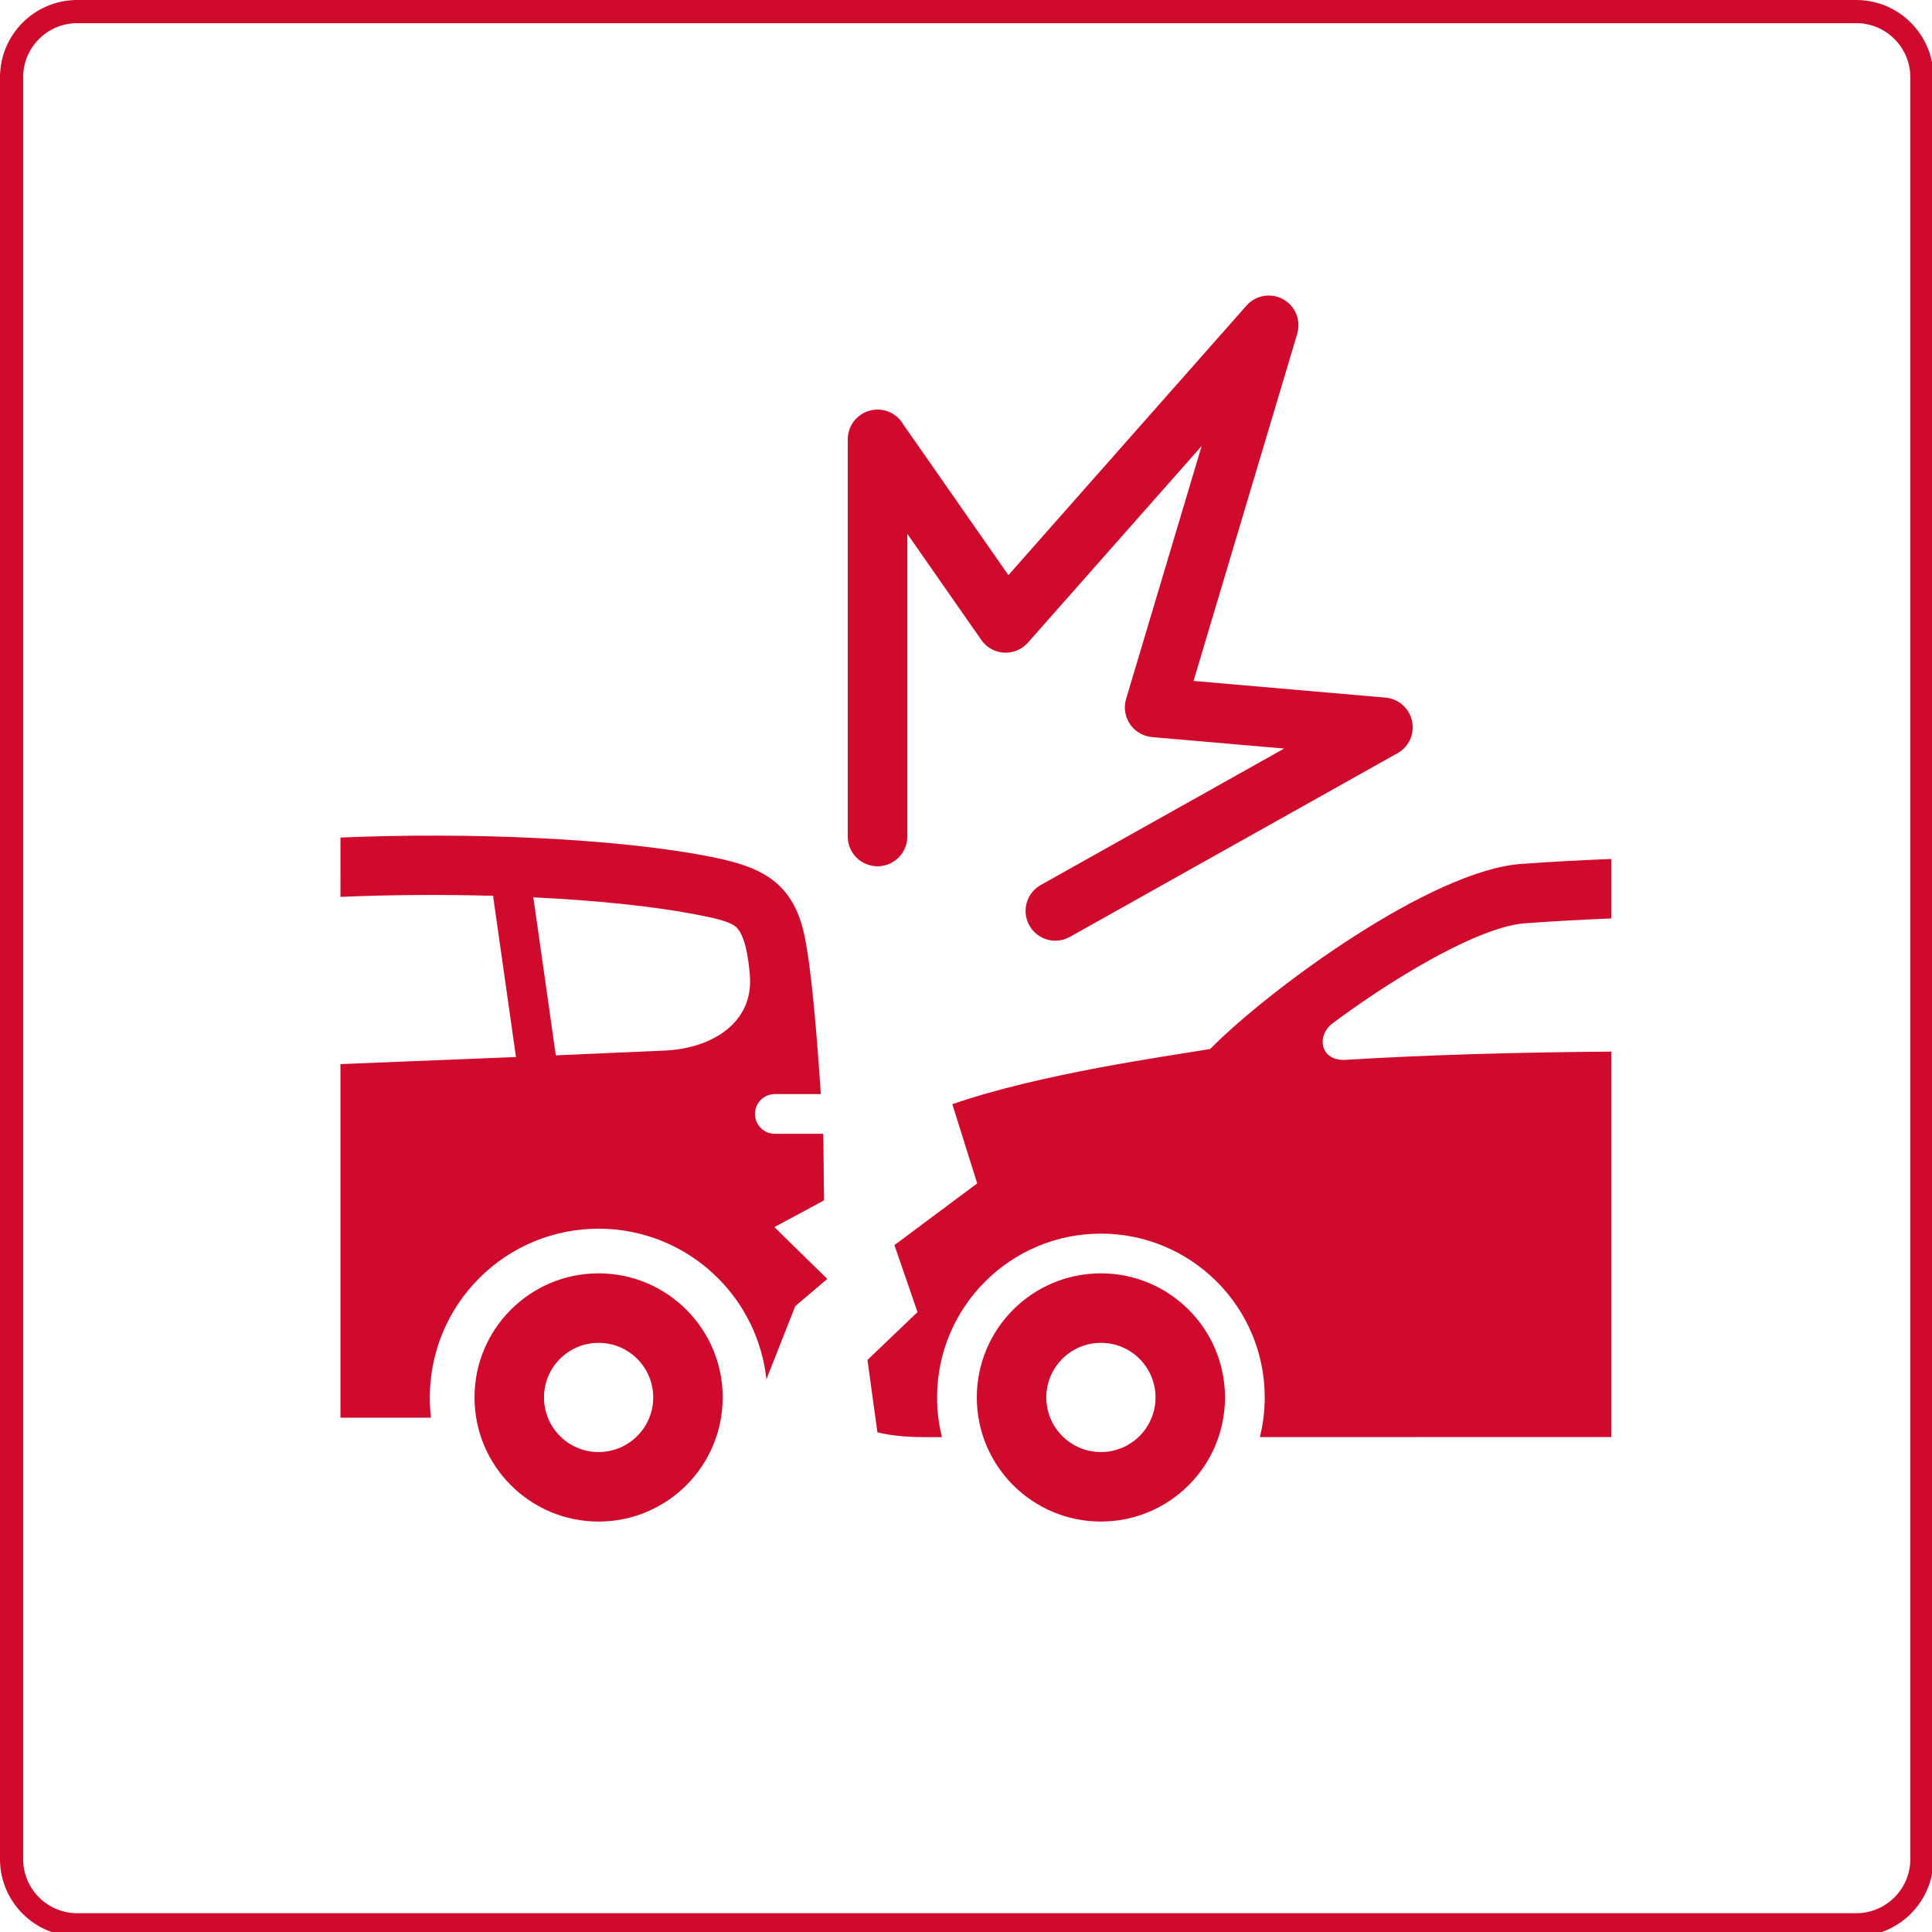
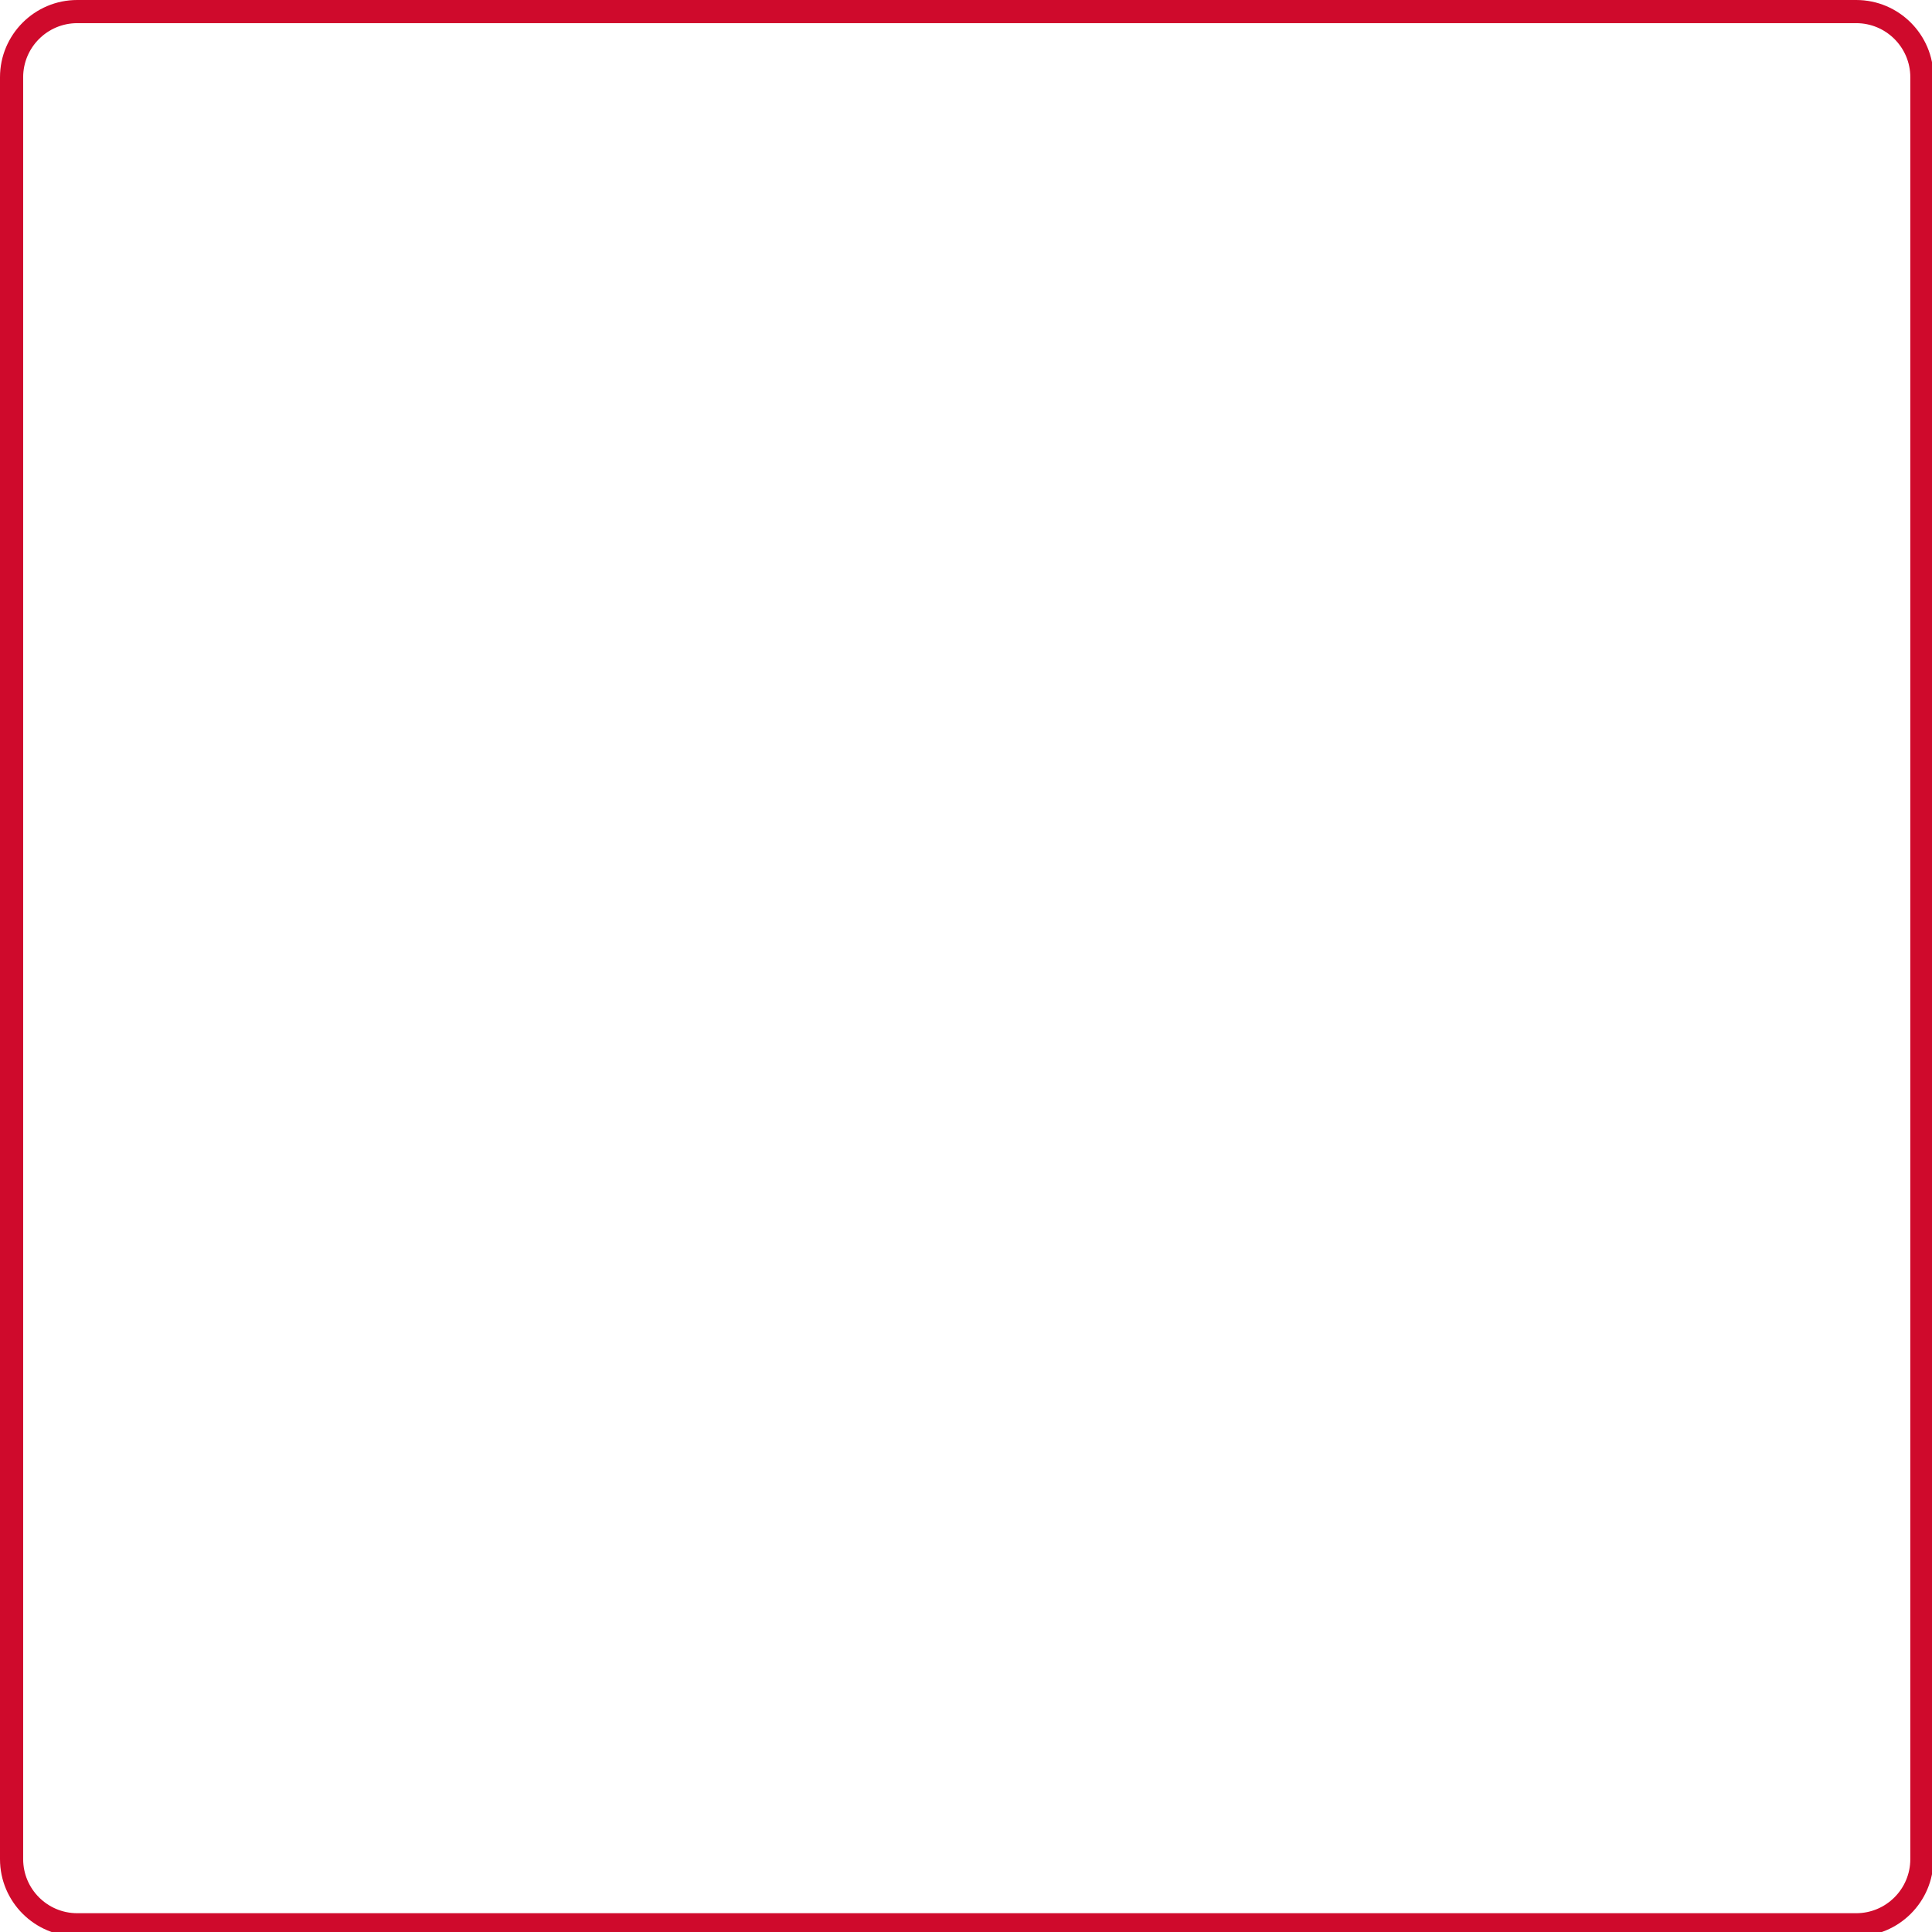
<svg xmlns="http://www.w3.org/2000/svg" version="1.1" id="Layer_1" x="0px" y="0px" width="165px" height="165px" viewBox="0 0 165 165" enable-background="new 0 0 165 165" xml:space="preserve">
  <g>
-     <path fill="#CF0A2C" d="M77.489,71.44c0,1.405-1.139,2.544-2.544,2.544s-2.544-1.139-2.544-2.544V37.524   c0-1.405,1.139-2.544,2.544-2.544c0.948,0,1.774,0.518,2.212,1.287l8.965,12.85l20.338-23.024c0.927-1.047,2.529-1.146,3.577-0.218   c0.762,0.674,1.022,1.705,0.75,2.621l0.005,0.002l-8.858,29.656l16.393,1.425c1.399,0.121,2.436,1.353,2.315,2.752   c-0.079,0.917-0.636,1.678-1.404,2.06L91.37,80.014c-1.224,0.686-2.772,0.25-3.458-0.974s-0.25-2.772,0.974-3.458l20.784-11.651   L98.389,62.95v-0.002c-0.169-0.015-0.339-0.046-0.507-0.097c-1.344-0.401-2.109-1.815-1.709-3.16l6.452-21.601L87.786,54.888l0,0   c-0.13,0.147-0.279,0.281-0.447,0.397c-1.147,0.802-2.726,0.521-3.527-0.626l-6.323-9.063L77.489,71.44L77.489,71.44z" />
-     <path fill="#CF0A2C" d="M29.077,71.529c11.099-0.473,23.472,0.077,31.299,1.581c4.218,0.81,7.302,1.895,8.33,6.792   c0.619,2.951,1.072,8.725,1.396,13.538h-3.928c-0.937,0-1.696,0.759-1.696,1.696s0.759,1.696,1.696,1.696h4.134   c0.026,0.48,0.051,5.199,0.075,5.679l-4.245,2.289l4.517,4.426l-2.738,2.327l-2.463,6.248c-0.35-3.258-1.798-6.304-4.139-8.645   c-2.709-2.709-6.361-4.223-10.192-4.223c-3.833,0-7.483,1.514-10.193,4.223c-2.709,2.708-4.222,6.36-4.222,10.192   c0,0.57,0.034,1.165,0.1,1.725h-7.731V90.879c5.037-0.2,10.066-0.402,14.989-0.605L42.14,76.725   c-0.01-0.074-0.017-0.147-0.017-0.219c-4.315-0.122-8.787-0.093-13.045,0.092L29.077,71.529L29.077,71.529z M81.332,94.304   c7.556-2.631,18.516-4.12,22.016-4.713c5.157-5.213,18.91-15.259,26.563-15.808c2.59-0.186,5.153-0.326,7.698-0.423v5.079   c-2.409,0.096-4.852,0.232-7.34,0.411c-2.435,0.176-6.077,1.87-9.831,4.104c-2.27,1.351-4.532,2.884-6.594,4.413   c-1.48,1.092-1.081,3.28,1.076,3.148c7.154-0.439,14.942-0.643,22.689-0.704v32.917c-10.002,0-19.935,0.003-30.011,0.007   c0.27-1.085,0.414-2.219,0.414-3.387c0-7.726-6.265-13.991-13.991-13.991s-13.991,6.266-13.991,13.991   c0,1.169,0.145,2.305,0.415,3.392h-1.264c-1.371,0-2.883-0.075-4.247-0.412l-0.85-6.182l4.274-4.089l-1.971-5.719l7.069-5.272   L81.332,94.304L81.332,94.304z M94.022,108.748c5.853,0,10.599,4.746,10.599,10.6c0,5.853-4.745,10.598-10.599,10.598   c-5.853,0-10.599-4.745-10.599-10.598C83.423,113.494,88.169,108.748,94.022,108.748L94.022,108.748z M97.32,116.05   c-0.843-0.844-2.009-1.365-3.298-1.365c-1.288,0-2.454,0.522-3.298,1.365c-0.844,0.843-1.365,2.01-1.365,3.298   c0,1.288,0.522,2.454,1.365,3.297c0.844,0.844,2.01,1.365,3.298,1.365c1.288,0,2.454-0.522,3.298-1.365   c0.844-0.844,1.366-2.01,1.366-3.297C98.685,118.059,98.163,116.893,97.32,116.05L97.32,116.05z M51.124,108.748   c5.853,0,10.599,4.746,10.599,10.6c0,5.853-4.746,10.599-10.599,10.599c-5.854,0-10.599-4.746-10.599-10.599   C40.524,113.494,45.27,108.748,51.124,108.748L51.124,108.748z M54.421,116.05c-0.843-0.844-2.01-1.365-3.298-1.365   c-1.288,0-2.455,0.522-3.298,1.365c-0.844,0.844-1.366,2.01-1.366,3.298c0,1.288,0.522,2.454,1.366,3.297   c0.843,0.845,2.01,1.365,3.298,1.365c1.288,0,2.454-0.521,3.298-1.365c0.844-0.843,1.366-2.01,1.366-3.297   C55.787,118.059,55.265,116.893,54.421,116.05L54.421,116.05z M45.551,76.637L47.47,90.13c3.161-0.132,6.268-0.268,9.291-0.405   c4.045-0.182,7.611-2.379,7.281-6.421c-0.103-1.271-0.387-3.654-1.334-4.256c-0.664-0.422-1.827-0.671-3.286-0.951   C55.692,77.382,50.823,76.891,45.551,76.637L45.551,76.637z" />
-   </g>
+     </g>
  <path fill="#CF0A2C" d="M158.531,0H6.595C2.958,0,0,2.958,0,6.595v152.184c0,3.636,2.958,6.594,6.595,6.594h151.936  c3.636,0,6.595-2.958,6.595-6.594V6.595C165.125,2.958,162.167,0,158.531,0z M163.148,158.778c0,2.545-2.071,4.617-4.617,4.617  H6.595c-2.546,0-4.617-2.071-4.617-4.617V6.595c0-2.546,2.071-4.617,4.617-4.617h151.936c2.546,0,4.617,2.071,4.617,4.617V158.778z" />
</svg>